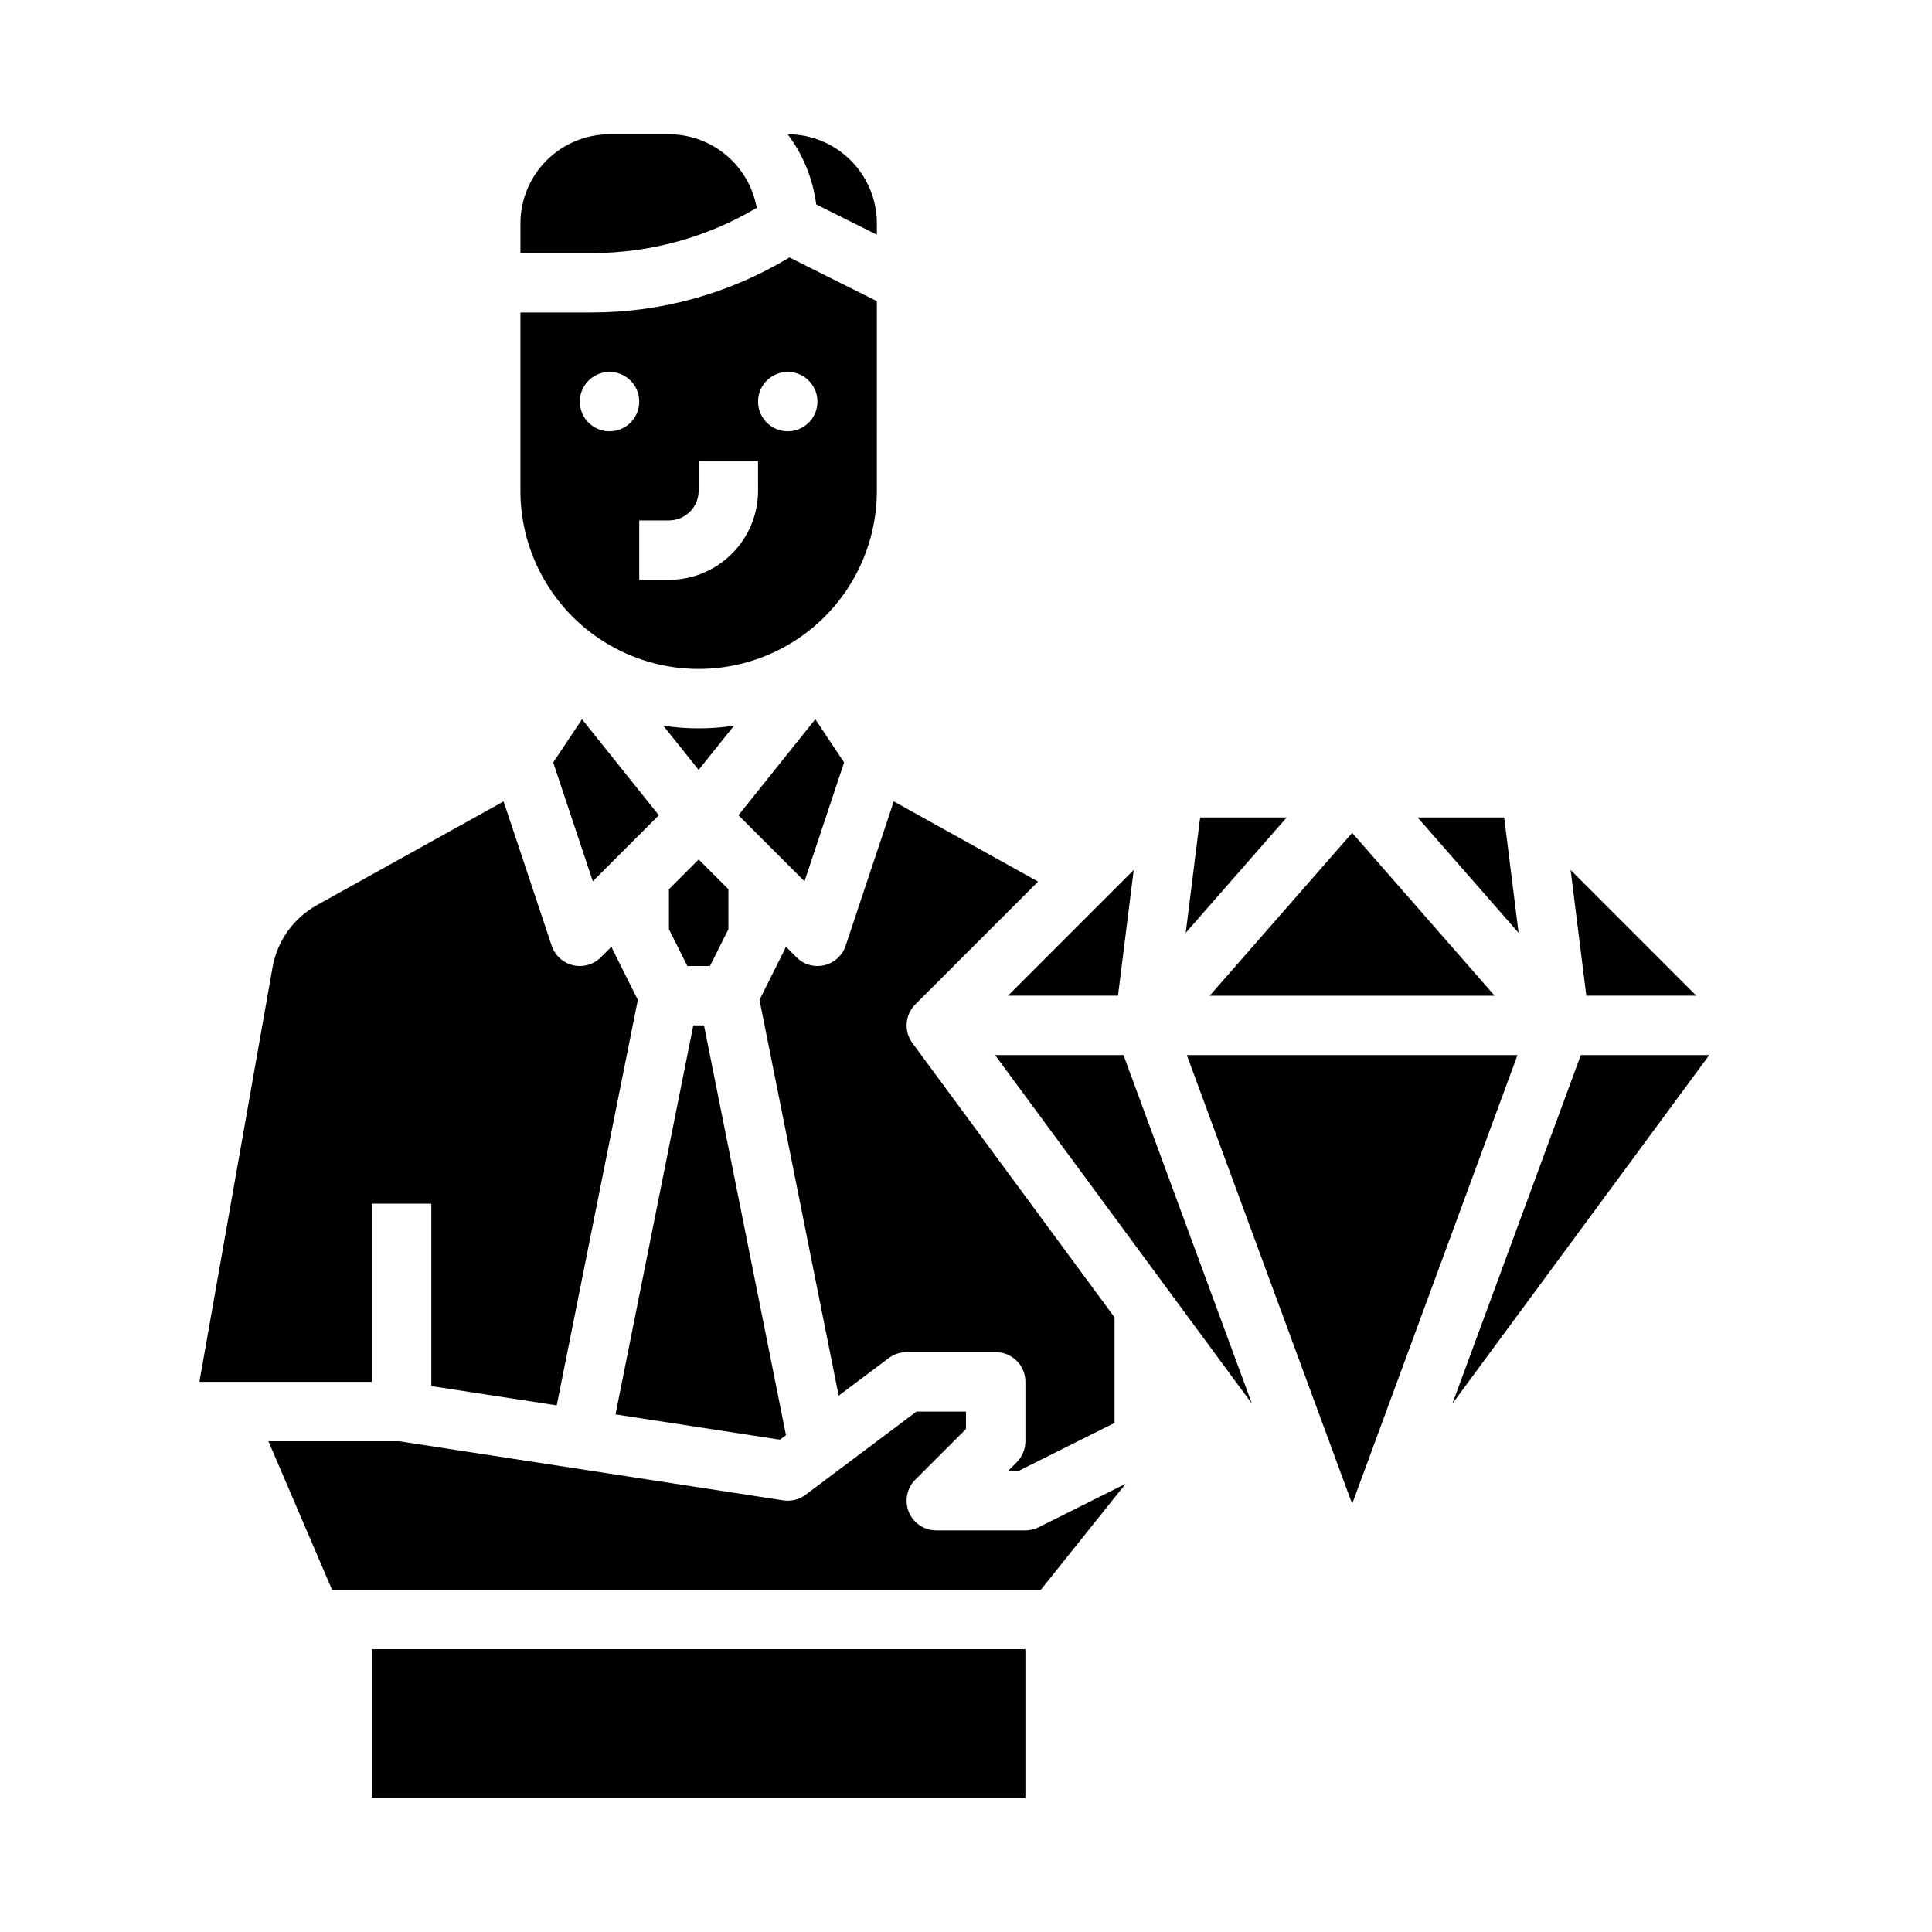
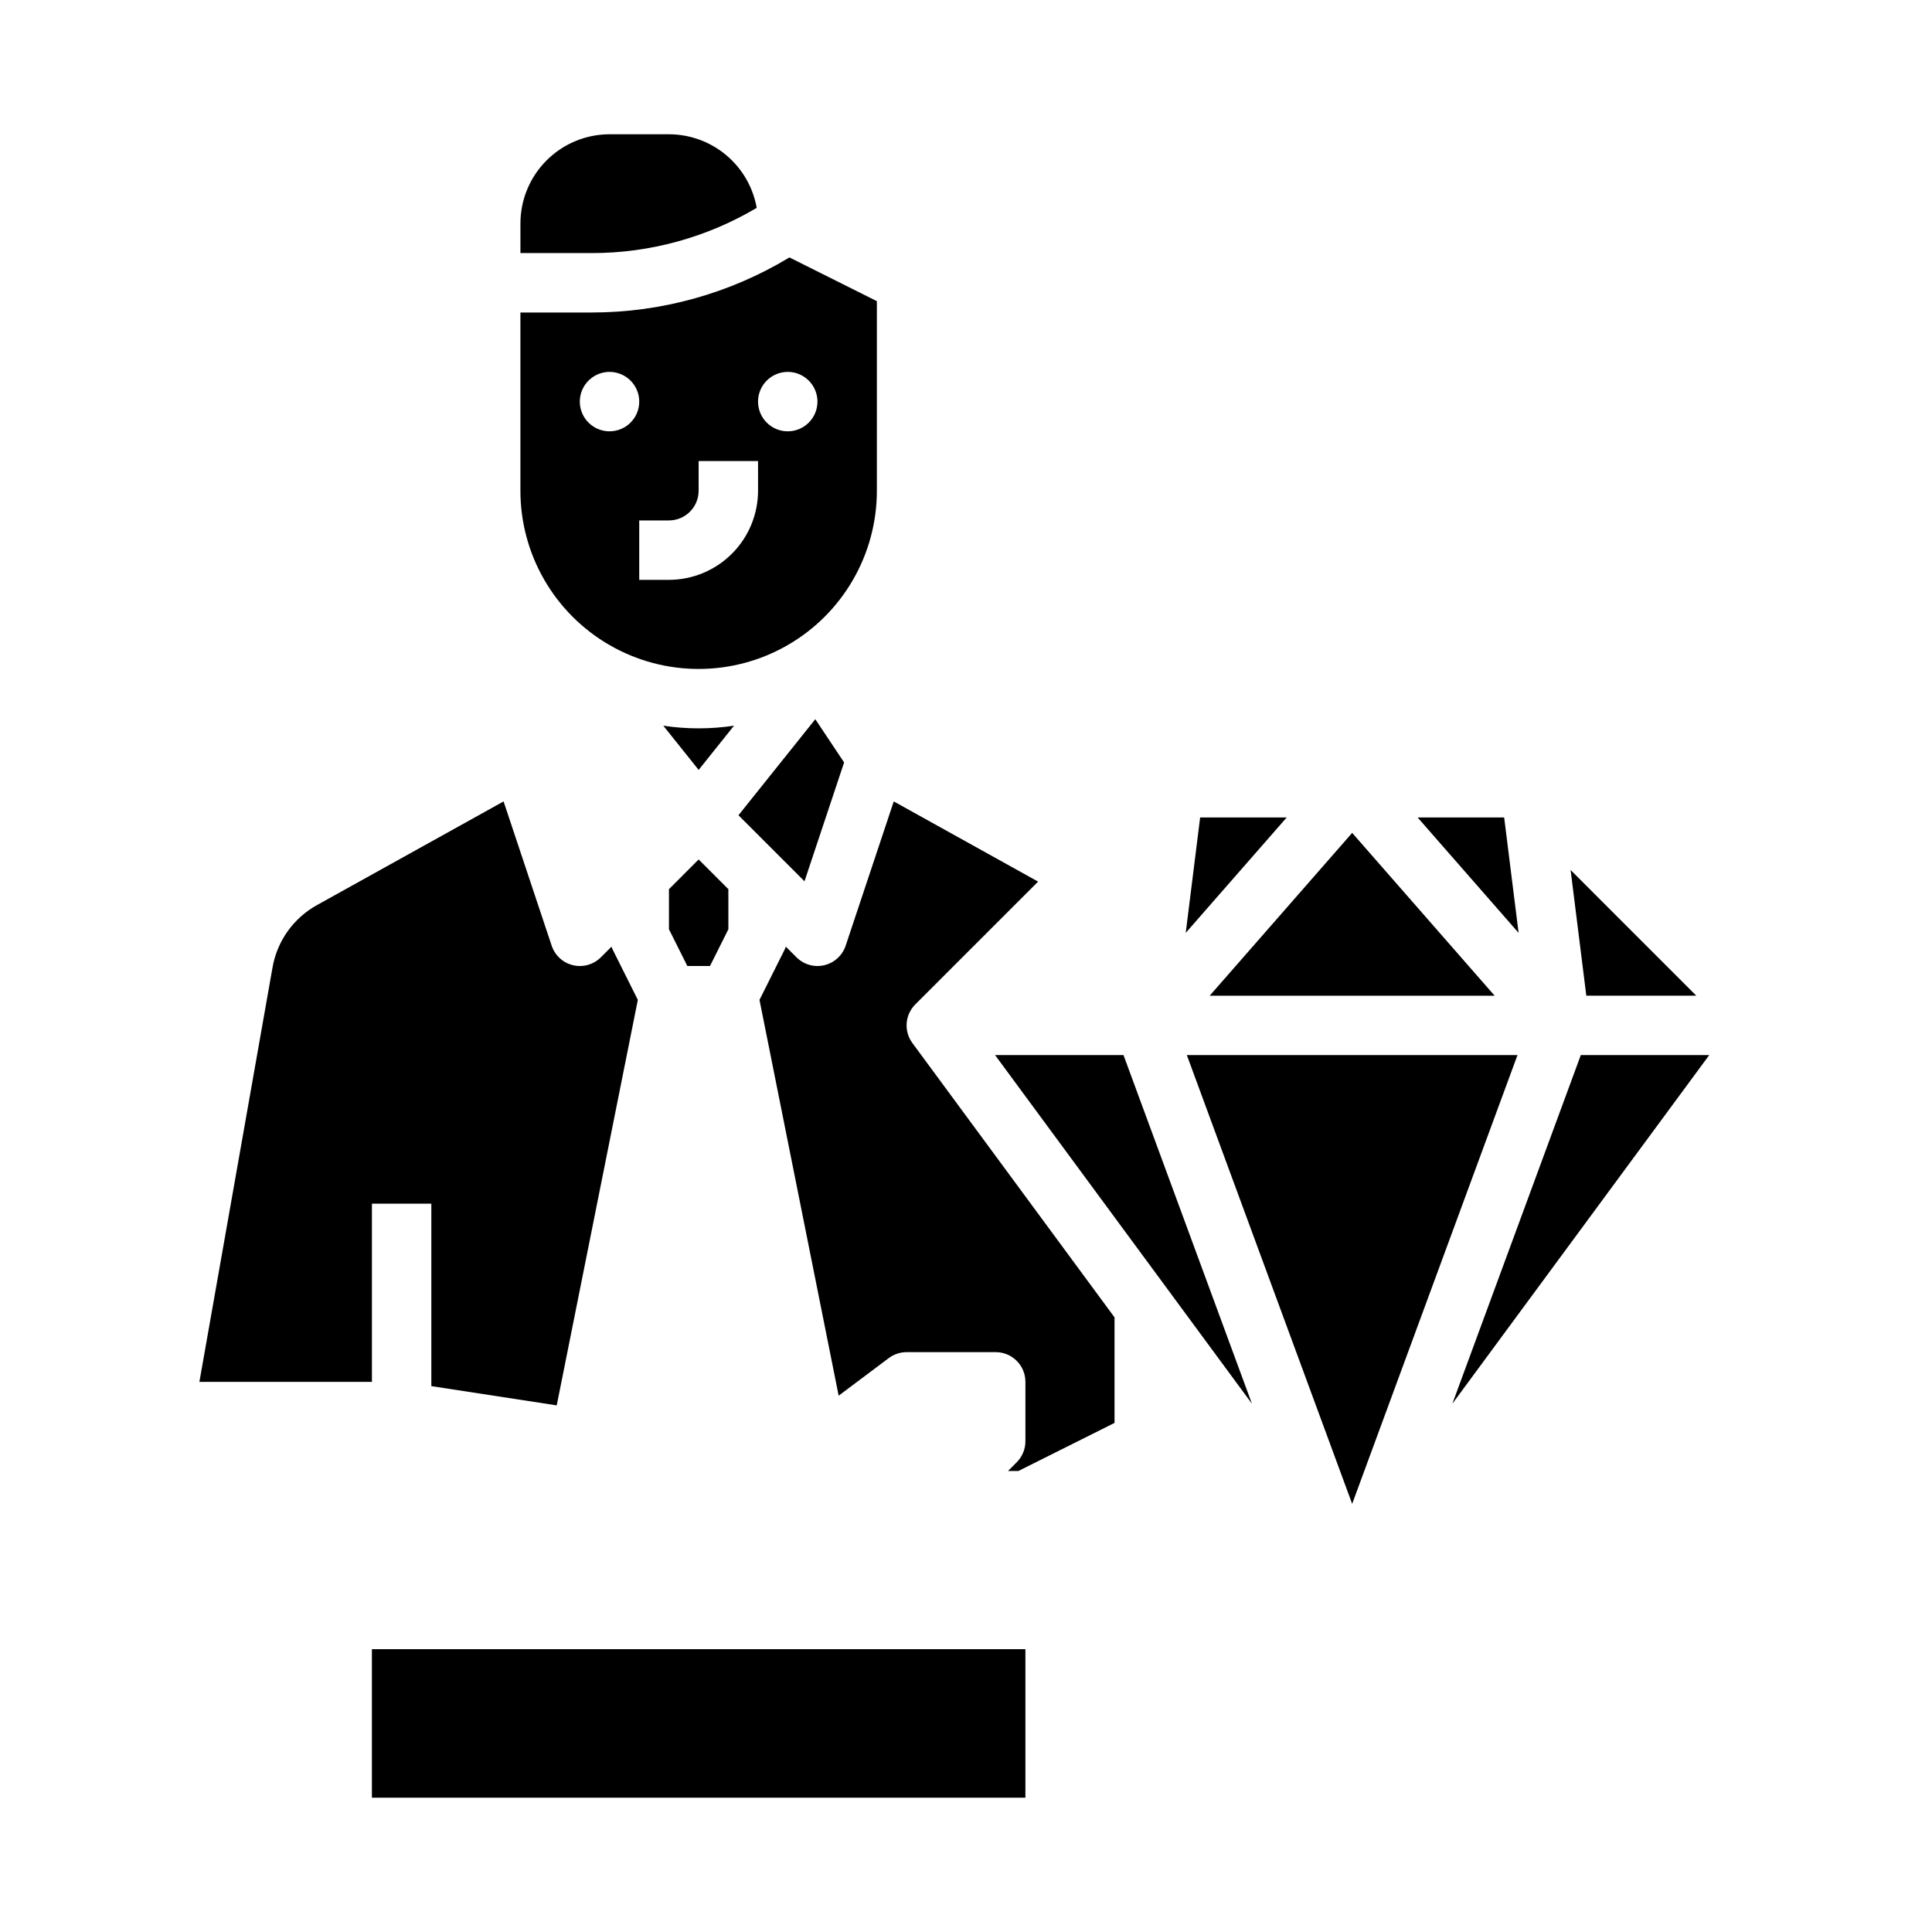
<svg xmlns="http://www.w3.org/2000/svg" fill="#000000" width="800px" height="800px" version="1.1" viewBox="144 144 512 512">
  <g>
    <path d="m564.39 407.87h29.148l-33.312-33.316z" />
    <path d="m329.15 337.02c-3.137 0-6.269-0.234-9.371-0.703l9.371 11.715 9.371-11.715h0.004c-3.106 0.469-6.234 0.703-9.375 0.703z" />
-     <path d="m352.29 524.34-21.723-108.6h-2.836l-20.617 103.09 43.578 6.703z" />
    <path d="m339.7 360.05 17.5 17.5 10.496-31.496-7.633-11.457z" />
    <path d="m281.92 211.07h18.848c15.402 0.016 30.523-4.129 43.77-11.988-0.977-5.465-3.84-10.406-8.09-13.973-4.25-3.562-9.621-5.519-15.168-5.527h-15.742c-6.262 0.008-12.266 2.496-16.691 6.926-4.43 4.426-6.918 10.43-6.926 16.691z" />
    <path d="m321.28 379.64v10.625l4.867 9.73h6.012l4.867-9.73v-10.625l-7.875-7.875z" />
    <path d="m542.62 360.64h-22.934l26.758 30.582z" />
    <path d="m502.34 364.72-37.758 43.152h75.512z" />
    <path d="m462.05 360.64-3.82 30.582 26.758-30.582z" />
-     <path d="m440.28 407.87 4.164-33.316-33.312 33.316z" />
    <path d="m413.44 531.52-2.305 2.305h2.754l25.473-12.738v-27.973l-53.57-72.703c-2.309-3.133-1.98-7.481 0.77-10.234l32.543-32.543-38.25-21.25-12.746 38.234c-0.863 2.586-3.004 4.543-5.66 5.172-2.652 0.625-5.445-0.168-7.375-2.098l-2.809-2.809c-0.094 0.262-0.203 0.516-0.328 0.766l-6.664 13.328 20.98 104.89 13.281-9.961c1.363-1.023 3.019-1.574 4.723-1.574h23.617c4.348 0 7.871 3.523 7.871 7.871v15.742c0 2.09-0.828 4.094-2.305 5.57z" />
-     <path d="m376.38 203.2c-0.008-6.262-2.496-12.266-6.926-16.691-4.426-4.43-10.43-6.918-16.691-6.926h-0.023 0.004c4.09 5.434 6.695 11.84 7.559 18.586l16.078 8.035z" />
-     <path d="m415.74 549.57h-23.617c-3.184 0-6.055-1.918-7.269-4.859-1.219-2.941-0.547-6.328 1.703-8.578l13.441-13.438v-4.613h-13.121l-29.391 22.043c-1.691 1.27-3.828 1.805-5.918 1.484l-101.74-15.656h-34.691l16.867 39.359h187.82l22.48-28.098-23.047 11.523c-1.09 0.547-2.297 0.832-3.519 0.832z" />
    <path d="m242.56 581.05h173.18v39.359h-173.18z" />
    <path d="m441.74 423.61h-34.035l68.07 92.387z" />
    <path d="m546.15 423.61h-87.629l43.816 118.93z" />
    <path d="m291.54 516.44 21.492-107.46-6.664-13.328h0.004c-0.125-0.25-0.234-0.504-0.328-0.766l-2.809 2.809h-0.004c-1.926 1.93-4.719 2.723-7.371 2.098-2.656-0.629-4.797-2.586-5.66-5.172l-12.746-38.234-49.445 27.469c-6.231 3.445-10.566 9.527-11.789 16.539l-19.379 109.82h45.723v-47.23h15.742v48.352z" />
    <path d="m562.93 423.61-34.039 92.387 68.074-92.387z" />
    <path d="m376.38 223.81-23.172-11.586c-15.82 9.559-33.957 14.605-52.445 14.59h-18.848v47.234c0 16.875 9.004 32.465 23.617 40.902 14.613 8.438 32.617 8.438 47.23 0s23.617-24.027 23.617-40.902zm-70.848 34.492c-3.184 0-6.055-1.918-7.273-4.859s-0.547-6.328 1.707-8.578c2.25-2.25 5.637-2.926 8.578-1.707s4.859 4.09 4.859 7.273c0 4.348-3.523 7.871-7.871 7.871zm39.359 15.742v0.004c-0.008 6.262-2.496 12.262-6.926 16.691-4.426 4.426-10.43 6.918-16.691 6.926h-7.871v-15.746h7.871c4.348-0.004 7.867-3.527 7.871-7.871v-7.871h15.742zm7.871-15.742c-3.184 0-6.055-1.918-7.273-4.859s-0.543-6.328 1.707-8.578c2.254-2.25 5.637-2.926 8.578-1.707s4.859 4.09 4.859 7.273c0 4.348-3.523 7.871-7.871 7.871z" />
-     <path d="m301.1 377.55 17.5-17.5-20.363-25.453-7.633 11.457z" />
  </g>
</svg>